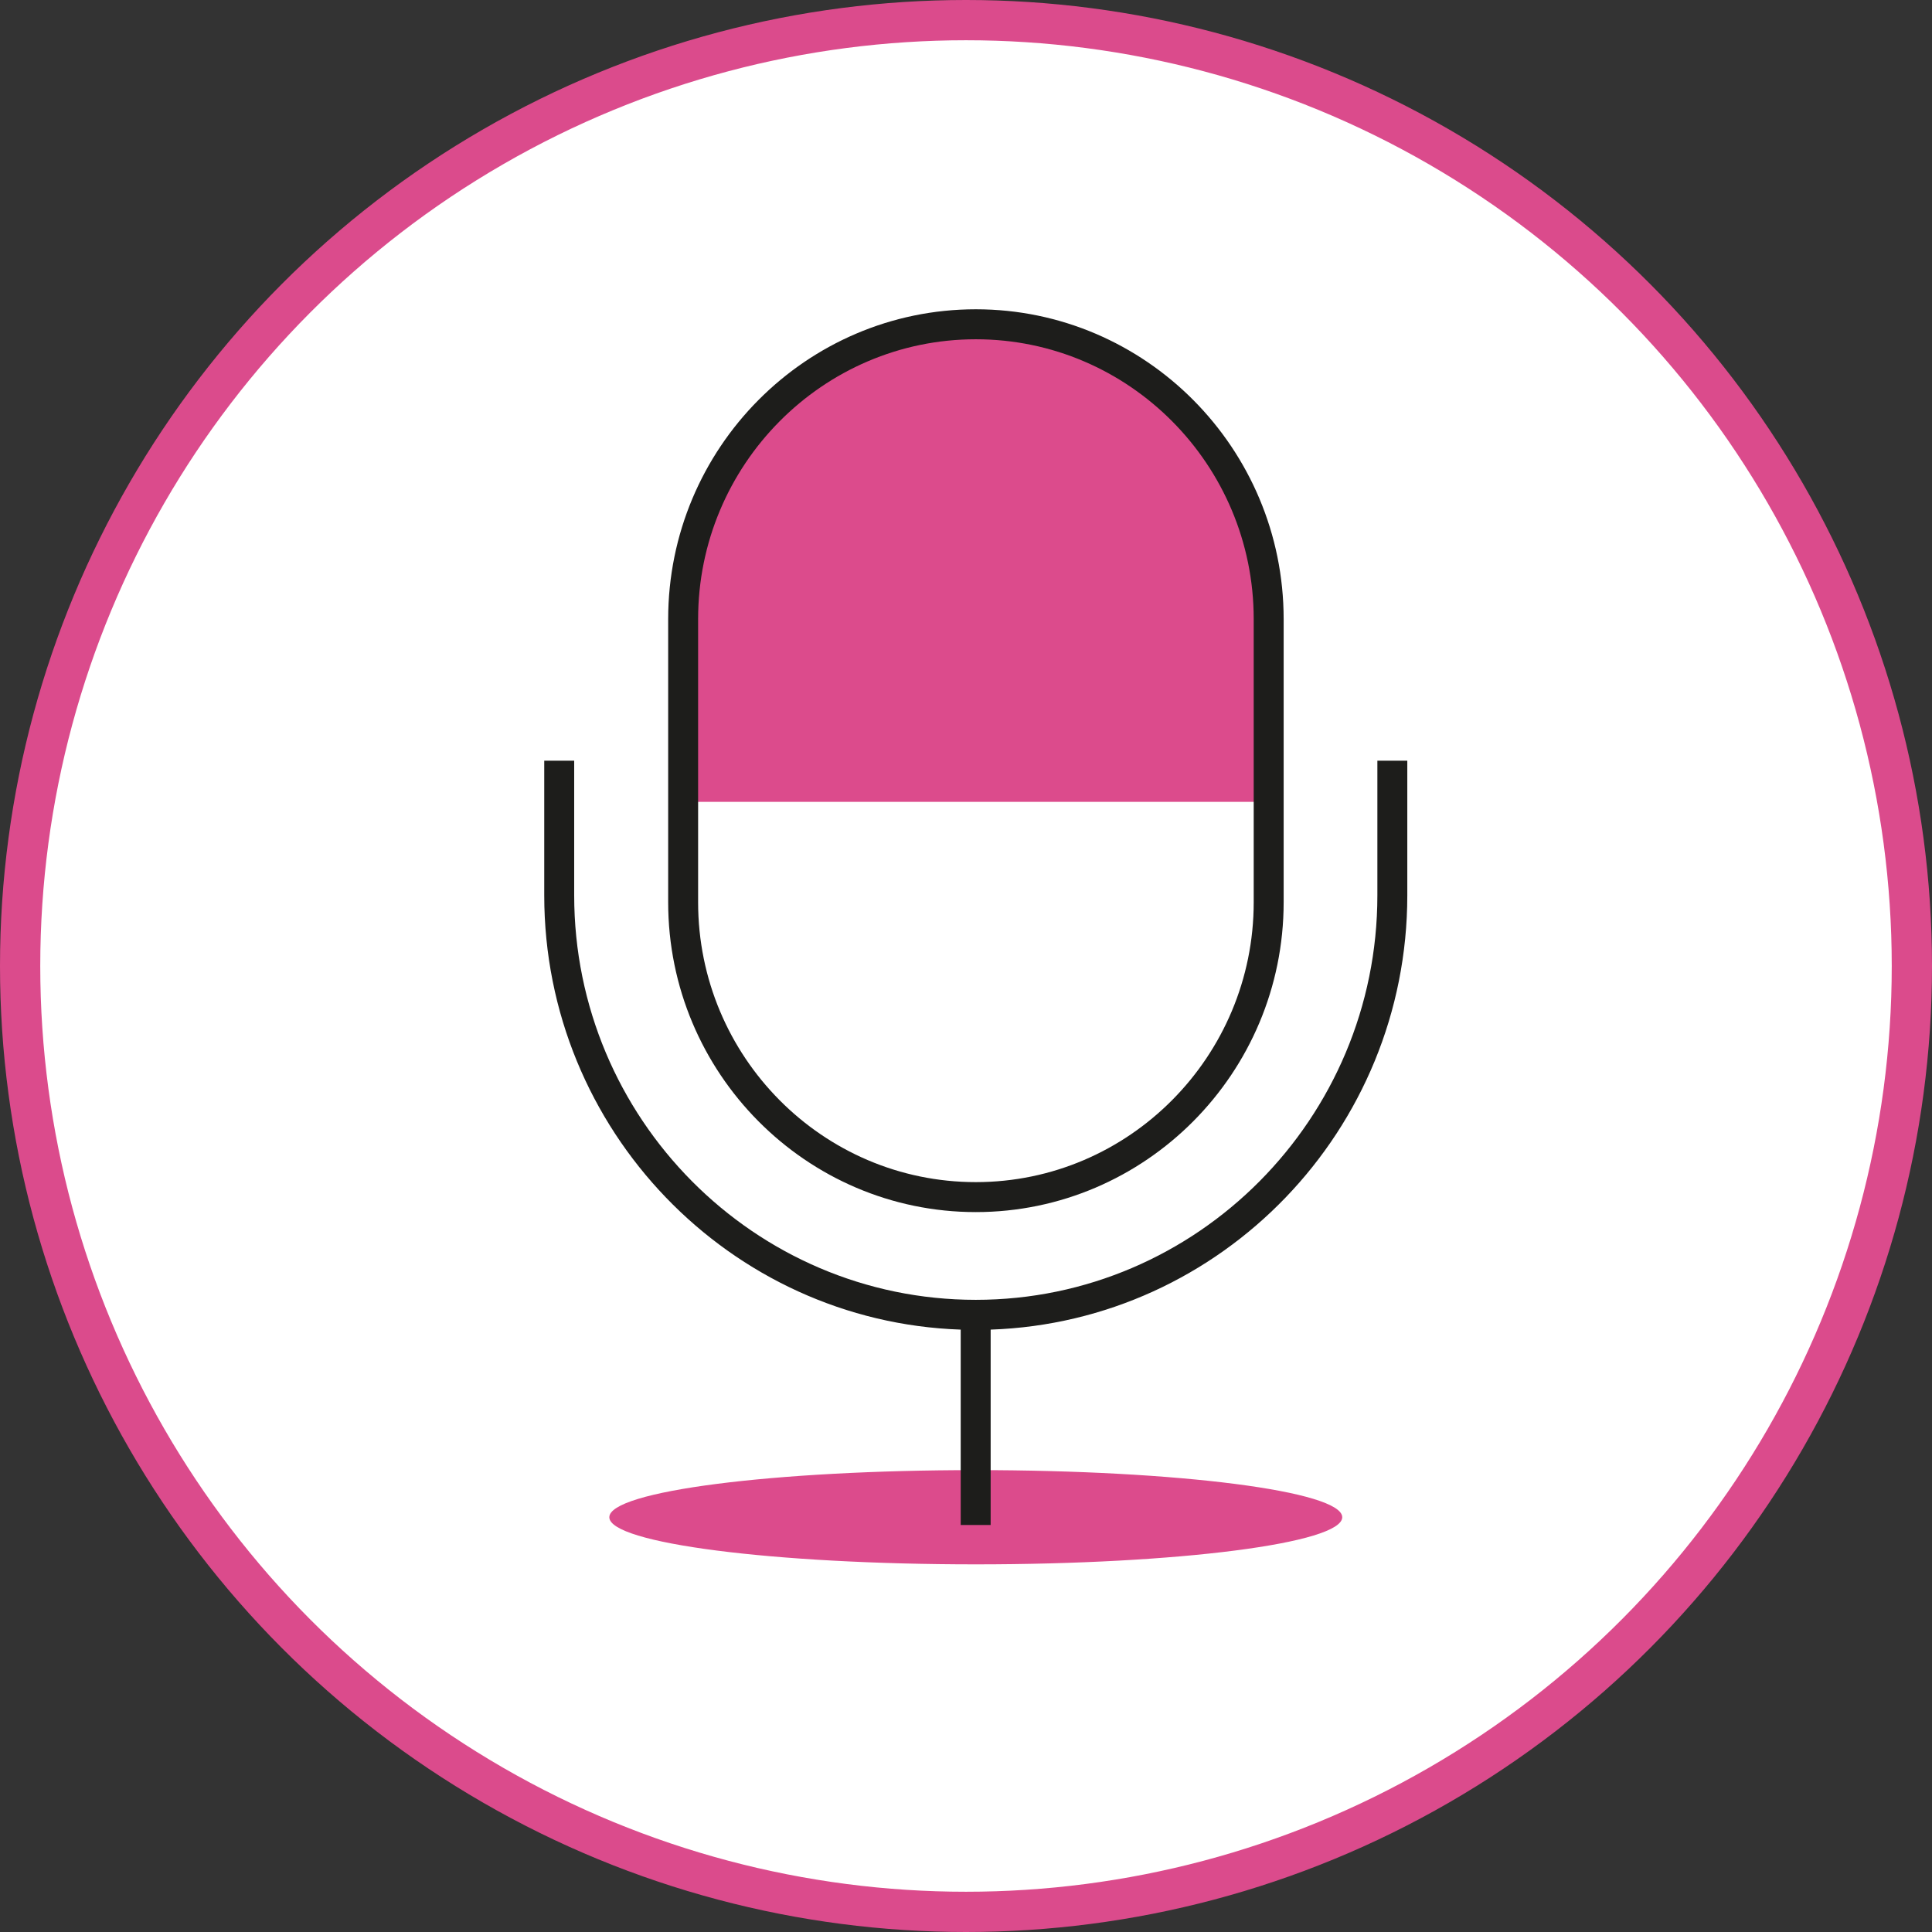
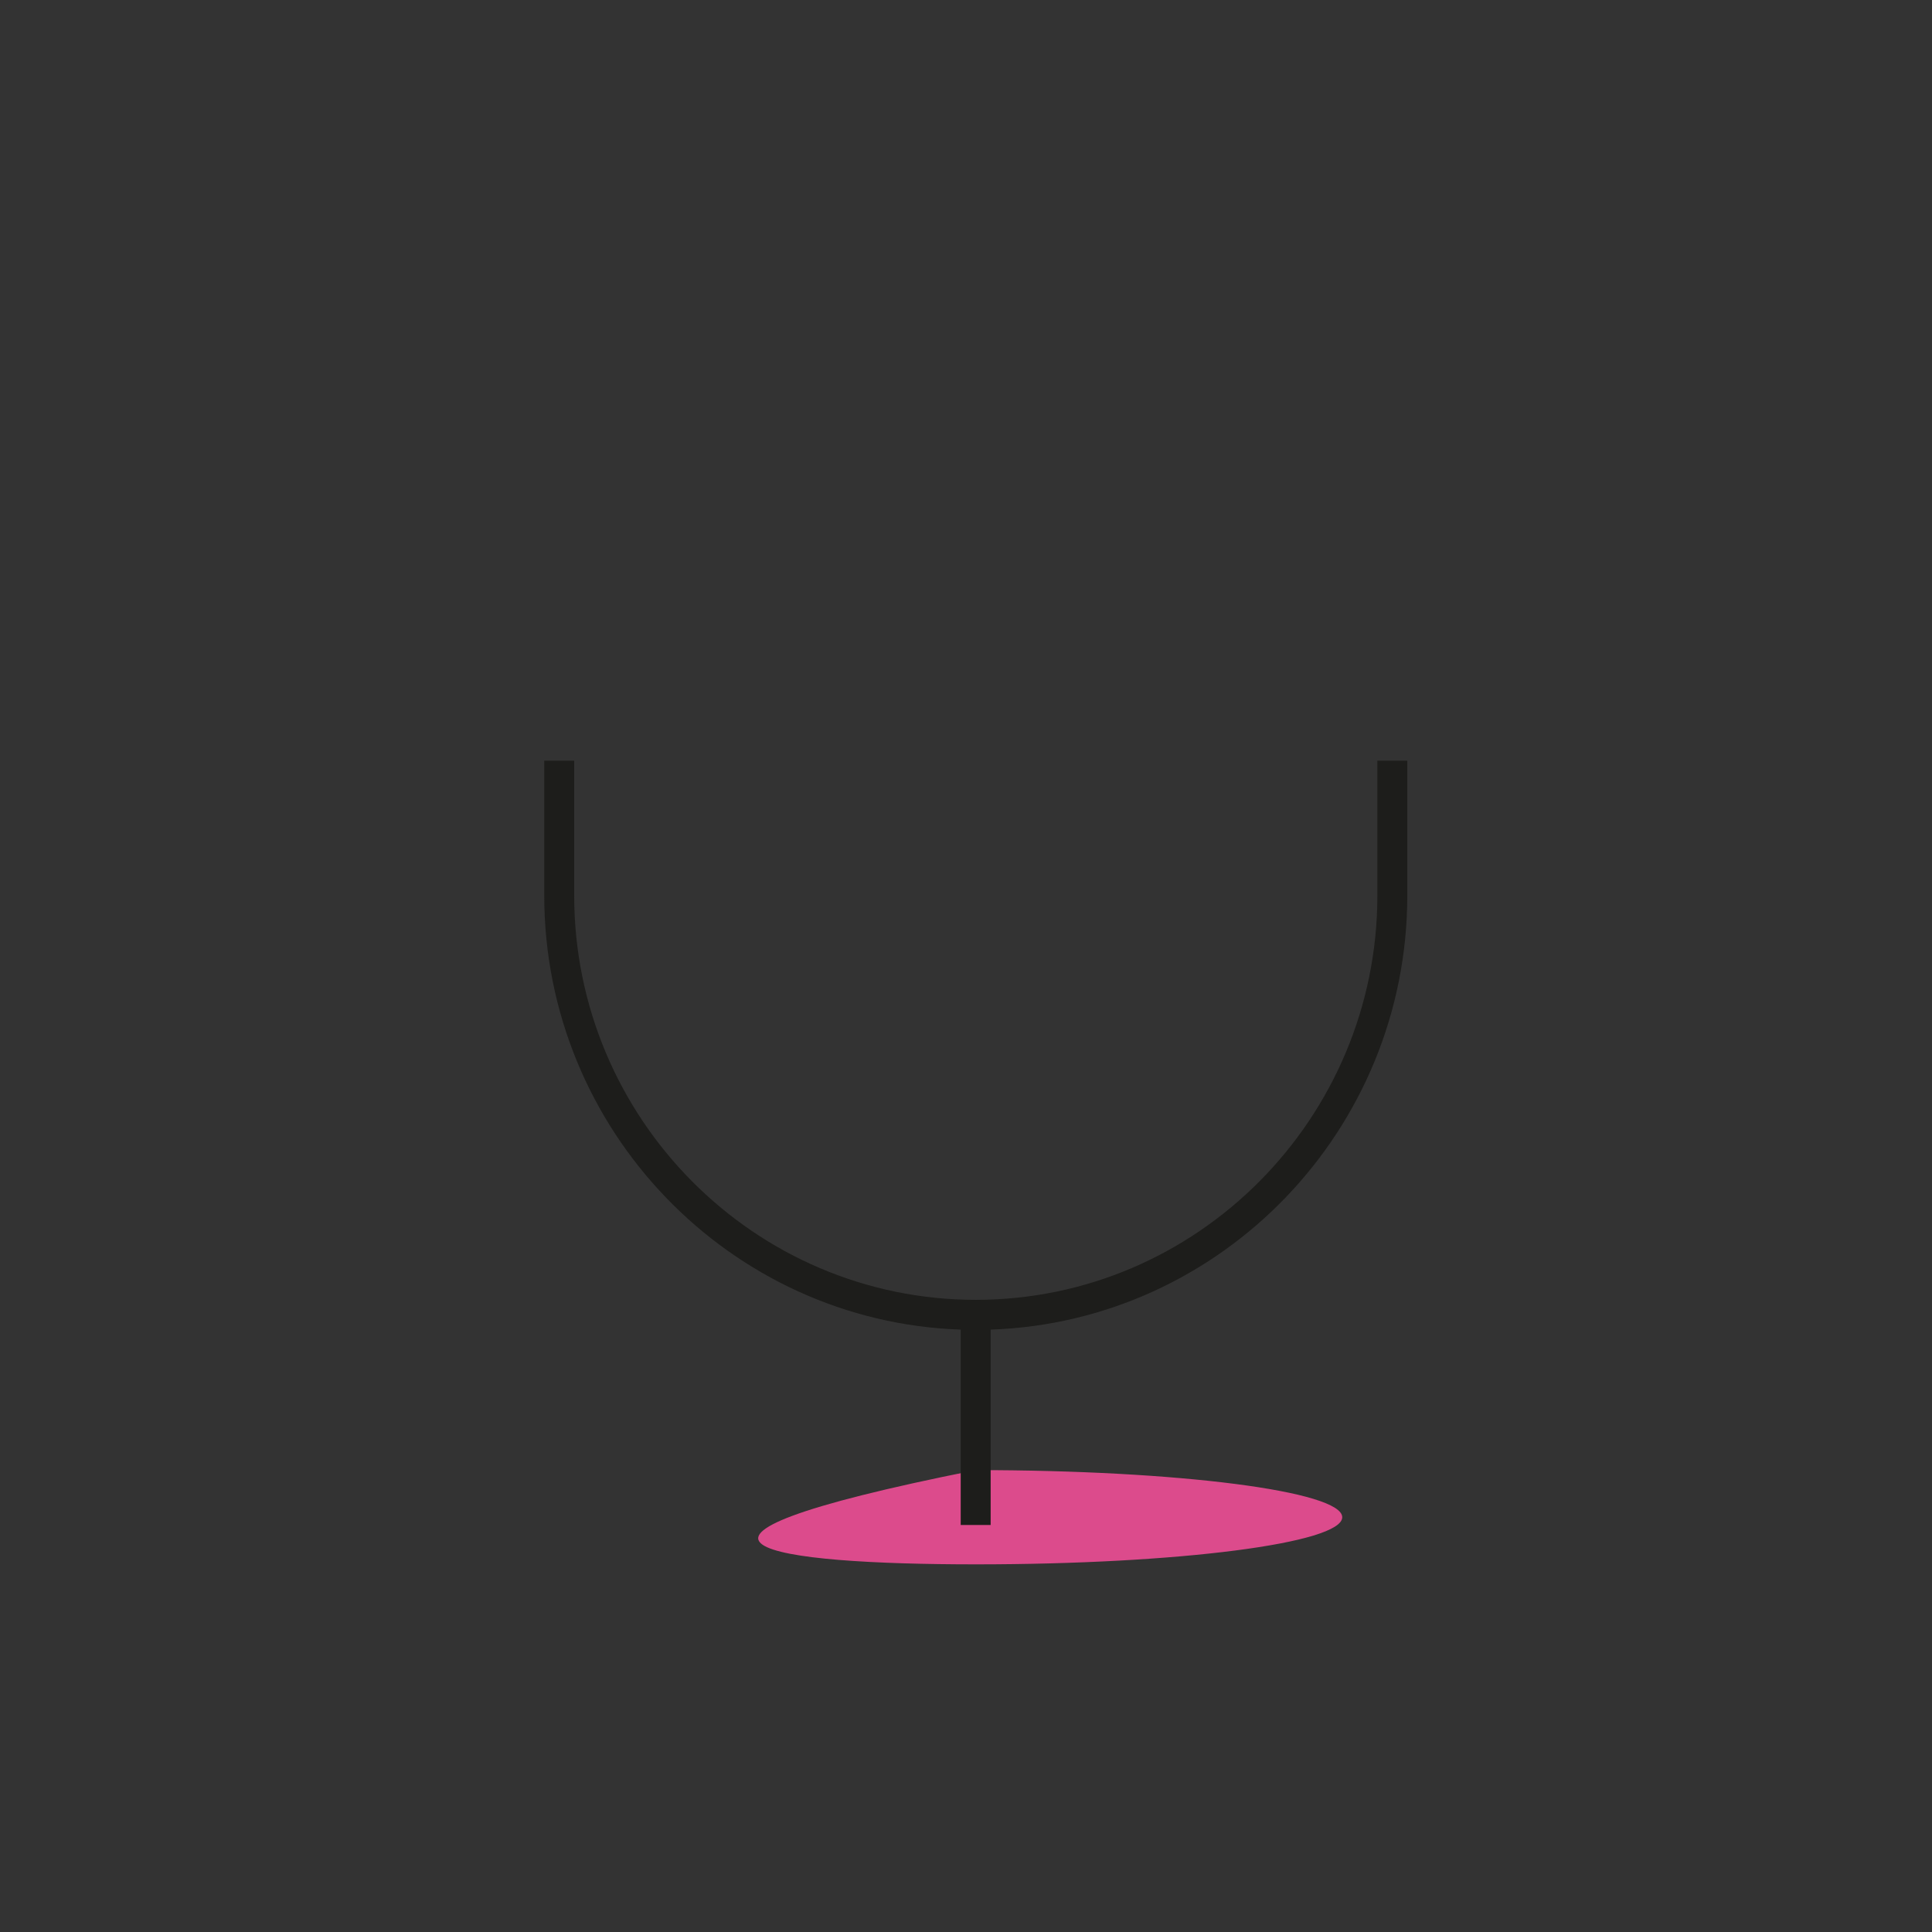
<svg xmlns="http://www.w3.org/2000/svg" width="96" height="96" viewBox="0 0 96 96" fill="none">
  <rect x="0" y="0" width="96" height="96" fill="#333333" stroke="none" />
-   <circle cx="48" cy="48" r="47" fill="white" stroke="#DB4B8C" stroke-width="2" />
-   <path d="M48.486 77.732C58.543 77.732 66.695 76.683 66.695 75.39C66.695 74.097 58.543 73.049 48.486 73.049C38.43 73.049 30.277 74.097 30.277 75.39C30.277 76.683 38.43 77.732 48.486 77.732Z" fill="#DC4B8C" />
-   <path d="M46.088 16.786H50.881C57.197 16.786 62.328 21.954 62.328 28.315V39.844H34.641V28.315C34.641 21.954 39.772 16.786 46.088 16.786Z" fill="#DC4B8C" />
-   <path d="M48.488 60.228C56.916 60.228 63.784 53.319 63.784 44.832V30.764C63.784 22.277 56.925 15.368 48.488 15.368C40.052 15.368 33.201 22.277 33.201 30.764V44.832C33.201 53.319 40.061 60.228 48.488 60.228ZM34.689 30.764C34.689 23.102 40.88 16.858 48.488 16.858C56.096 16.858 62.296 23.093 62.296 30.764V44.832C62.296 52.494 56.105 58.739 48.488 58.739C40.871 58.739 34.689 52.503 34.689 44.832V30.764Z" fill="#1D1D1B" />
+   <path d="M48.486 77.732C58.543 77.732 66.695 76.683 66.695 75.39C66.695 74.097 58.543 73.049 48.486 73.049C30.277 76.683 38.43 77.732 48.486 77.732Z" fill="#DC4B8C" />
  <path d="M68.441 37.798V44.491C68.441 55.571 59.488 64.588 48.486 64.588C37.484 64.588 28.531 55.571 28.531 44.491V37.798H27.043V44.491C27.043 56.145 36.263 65.674 47.737 66.068V75.776H49.225V66.068C60.708 65.674 69.928 56.145 69.928 44.491V37.798H68.441Z" fill="#1D1D1B" />
</svg>